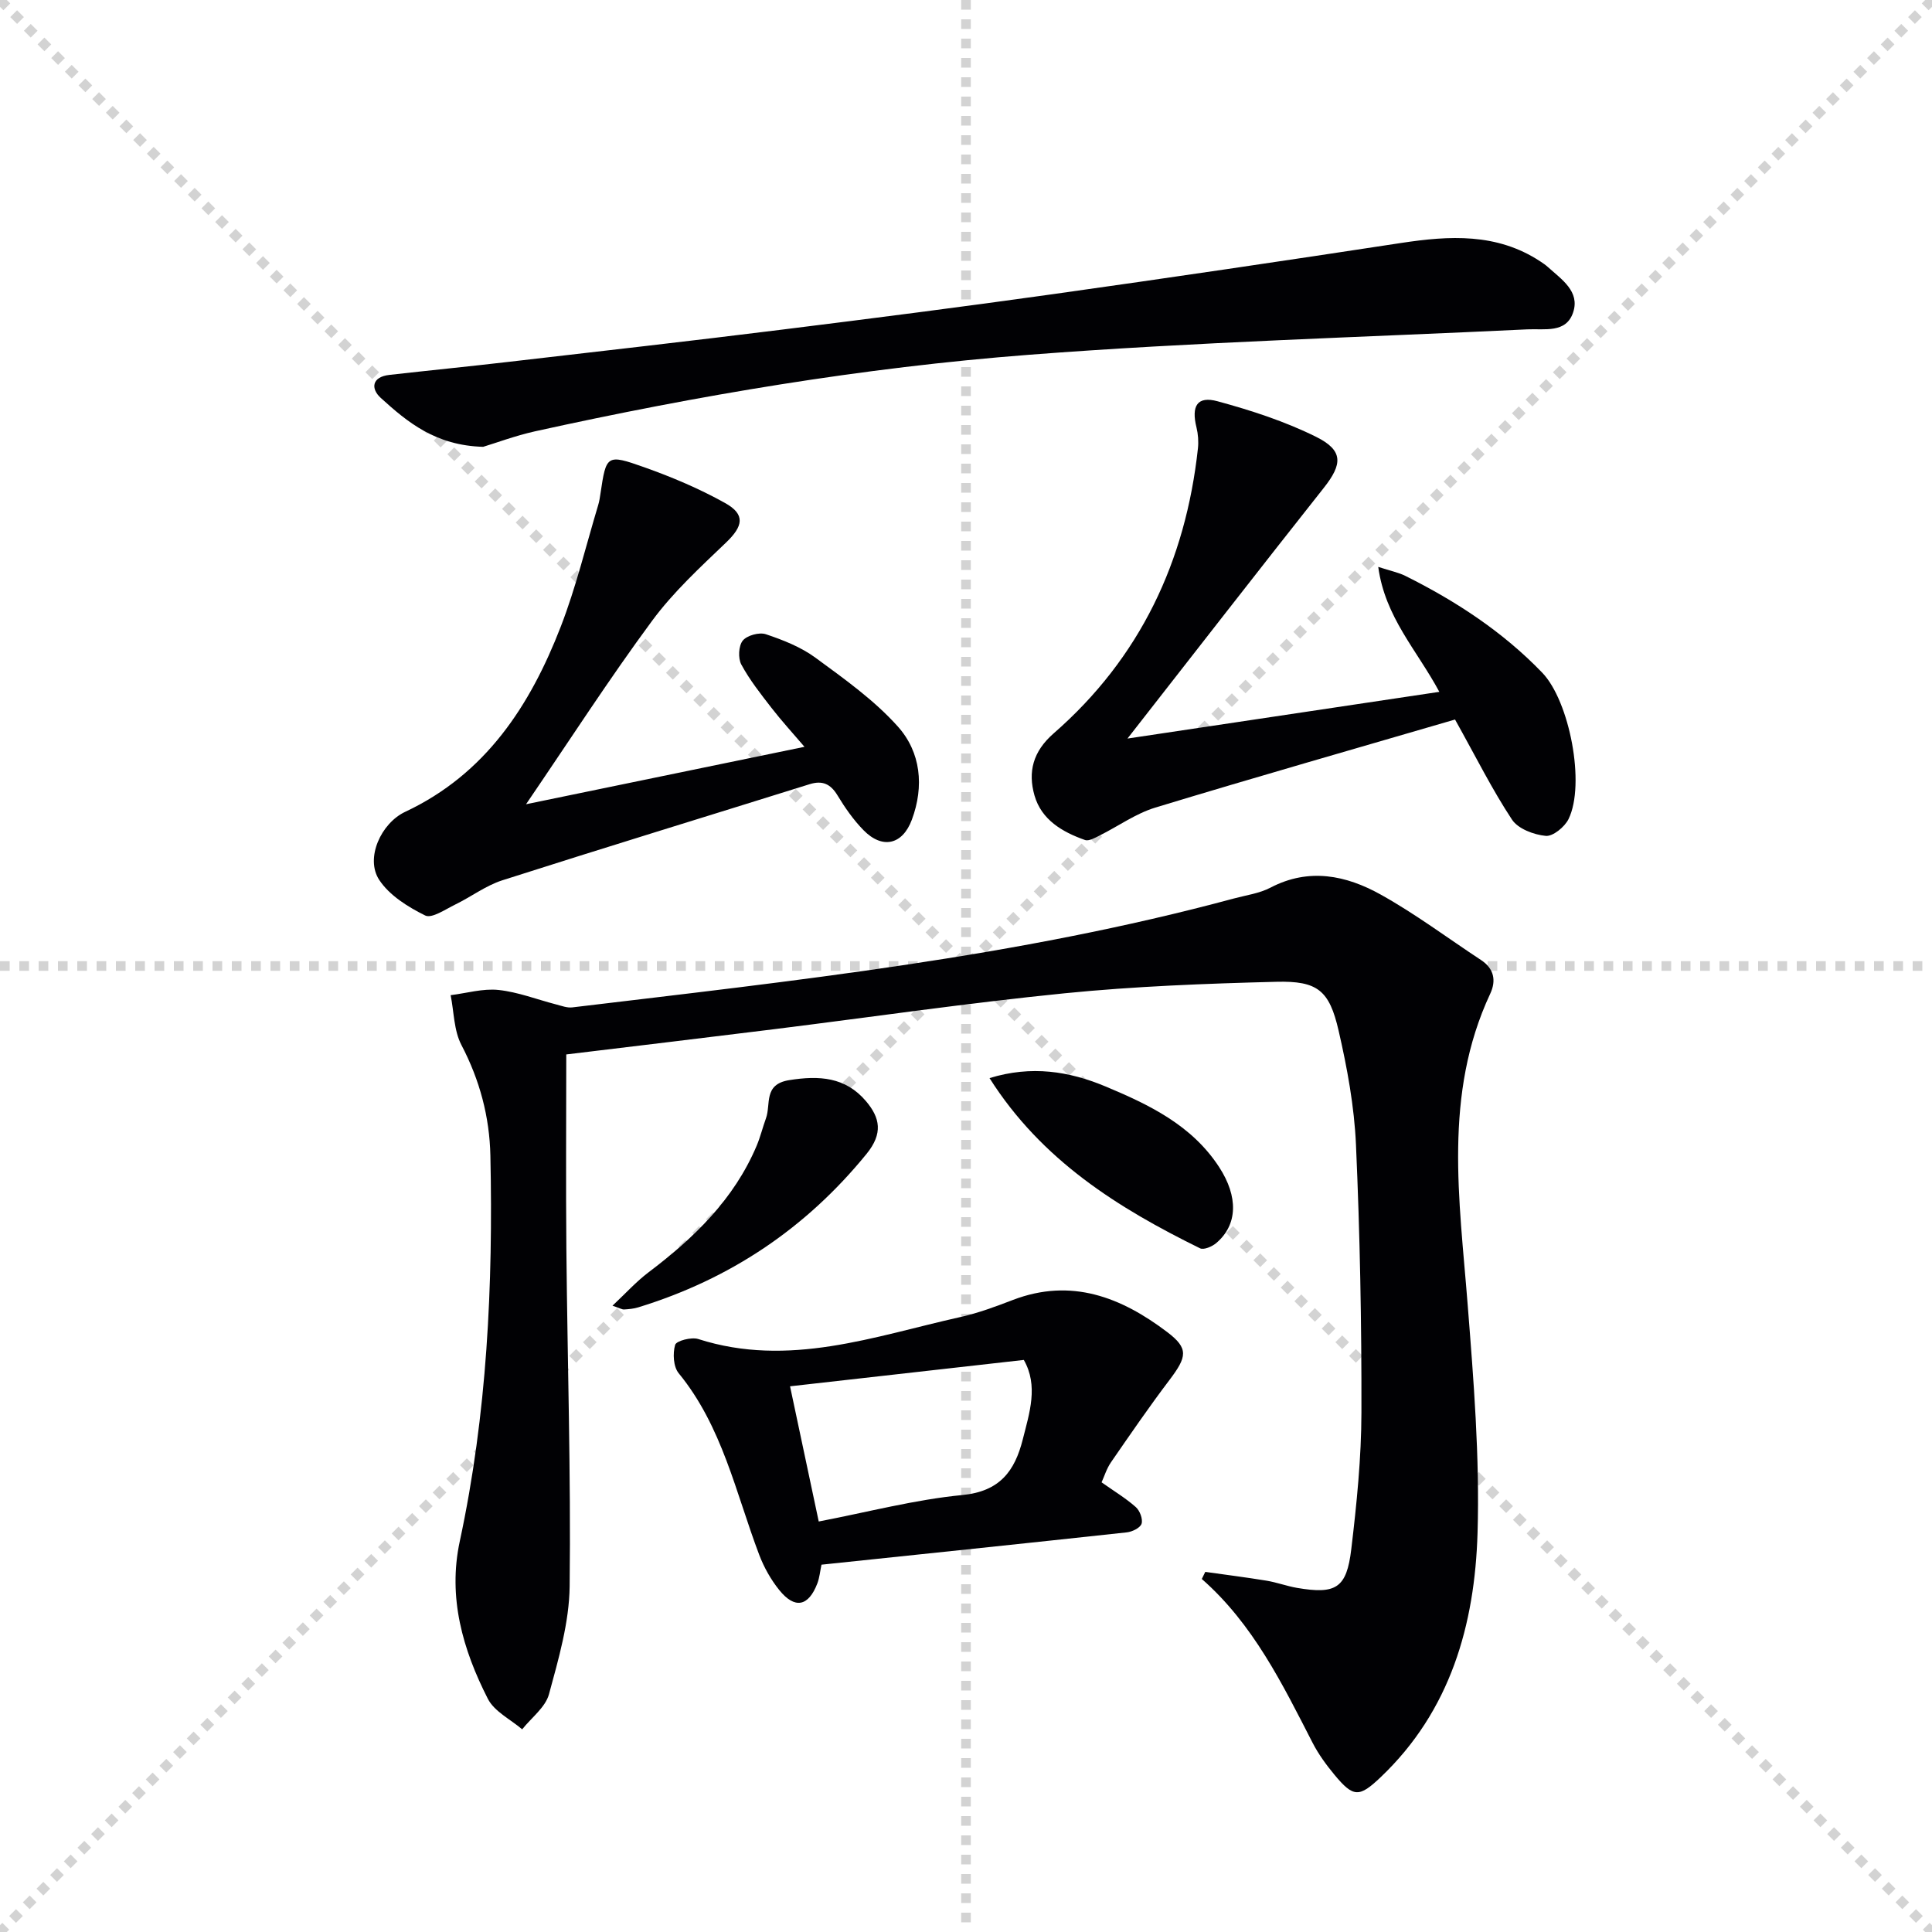
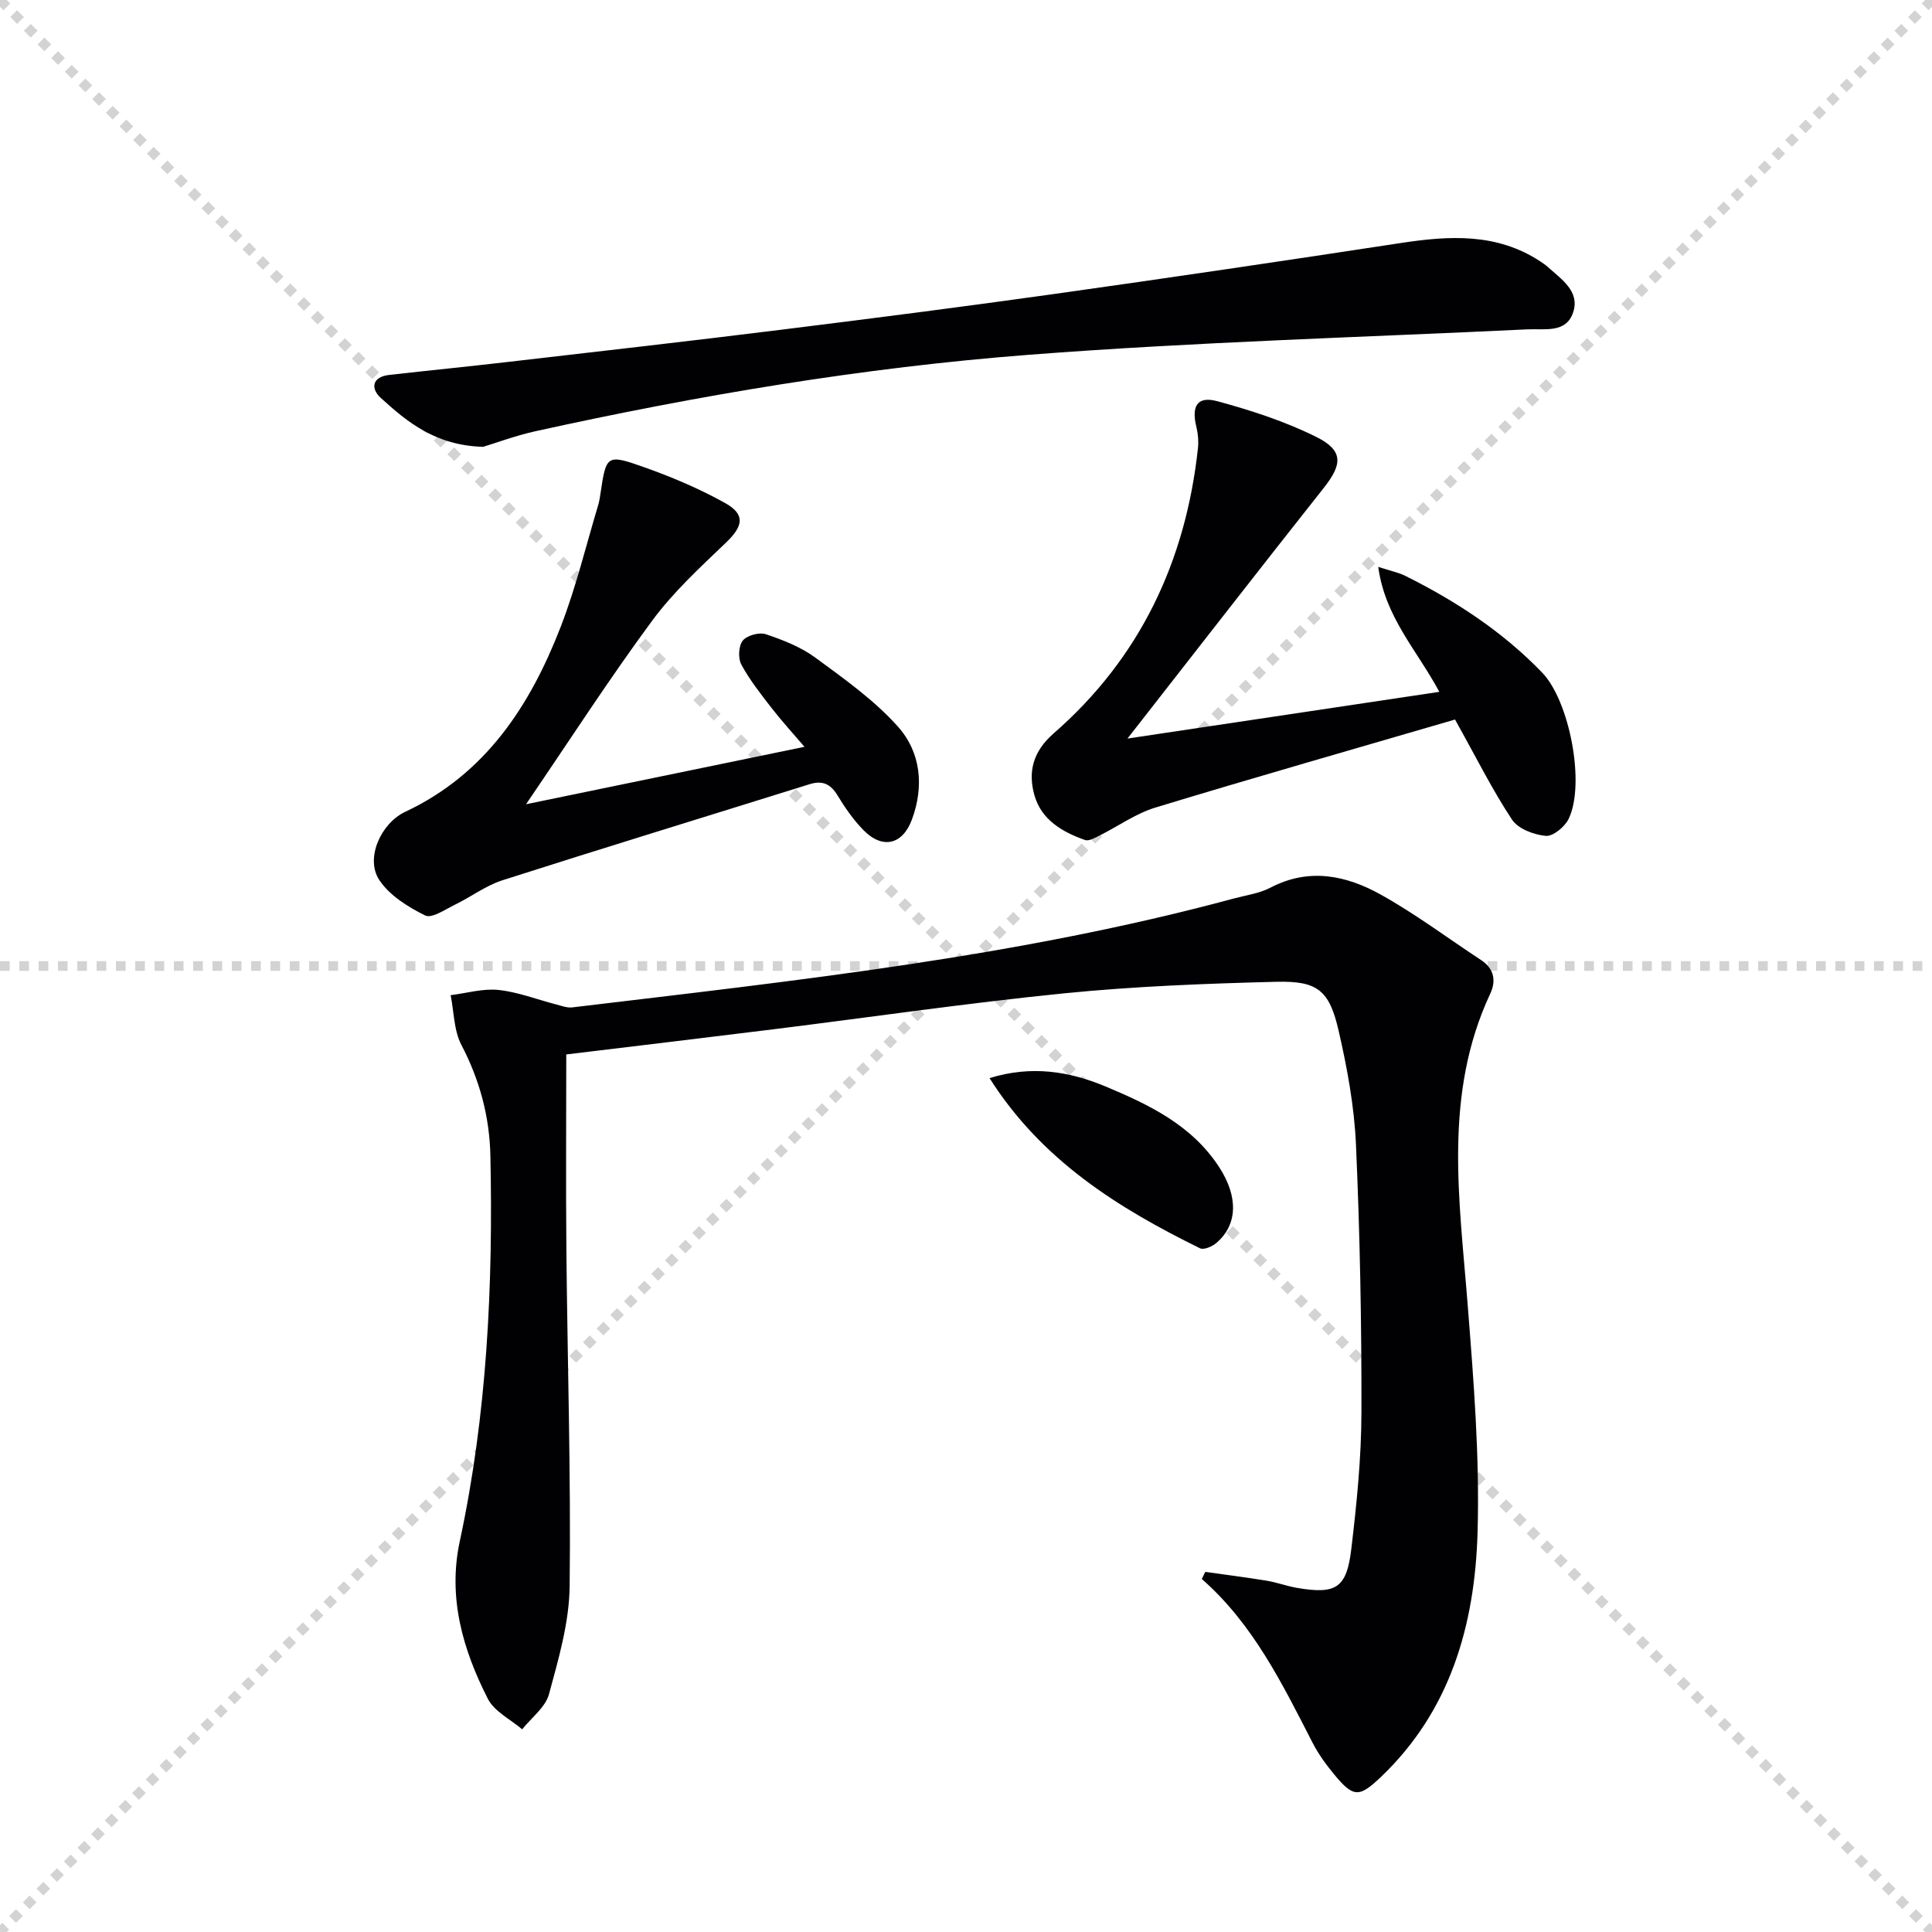
<svg xmlns="http://www.w3.org/2000/svg" enable-background="new 0 0 400 400" viewBox="0 0 400 400">
  <g stroke="lightgray" stroke-dasharray="1,1" stroke-width="1" transform="scale(2, 2)">
    <line x1="0" y1="0" x2="200" y2="200" />
    <line x1="200" y1="0" x2="0" y2="200" />
-     <line x1="100" y1="0" x2="100" y2="200" />
    <line x1="0" y1="100" x2="200" y2="100" />
  </g>
  <g fill="#010104">
    <path d="m249.54 325.44c4.23.6 8.46 1.13 12.67 1.82 2.13.35 4.18 1.12 6.3 1.49 8.08 1.38 10.3.08 11.26-8.03 1.12-9.39 2.08-18.87 2.1-28.31.04-18.47-.31-36.96-1.13-55.41-.35-7.91-1.81-15.85-3.59-23.59-1.92-8.37-4.34-10.36-12.92-10.14-14.62.37-29.28.93-43.82 2.38-20.16 2.02-40.23 4.96-60.34 7.46-14.15 1.76-28.31 3.44-42.83 5.2 0 13.61-.1 26.9.02 40.18.22 23.31.95 46.63.68 69.93-.09 7.48-2.29 15.03-4.28 22.35-.74 2.72-3.64 4.86-5.55 7.27-2.43-2.08-5.77-3.69-7.11-6.33-5.19-10.19-8.31-20.96-5.81-32.6 5.66-26.33 6.91-53.02 6.34-79.83-.17-8.05-2.2-15.66-5.99-22.91-1.58-3.01-1.54-6.86-2.24-10.33 3.31-.41 6.68-1.42 9.91-1.08 4.04.43 7.96 1.97 11.94 3 1.09.28 2.26.74 3.33.61 45.98-5.52 92.06-10.42 136.95-22.54 2.56-.69 5.31-1.05 7.62-2.26 7.96-4.16 15.66-2.54 22.79 1.43 7.22 4.02 13.89 9.02 20.81 13.58 2.7 1.78 3.15 4.26 1.88 6.97-9.75 20.86-6.37 42.59-4.67 64.3 1.24 15.75 2.52 31.6 2.05 47.35-.57 18.96-5.59 36.81-20.07 50.56-4.43 4.21-5.63 4.22-9.56-.52-1.69-2.04-3.29-4.23-4.5-6.57-6.28-12.23-12.31-24.61-22.96-33.96.24-.49.48-.98.72-1.47z" />
    <path d="m285.35 117.37c2.62.85 4.2 1.16 5.59 1.85 10.48 5.22 20.18 11.56 28.36 20.05 5.65 5.87 8.99 23.07 5.45 30.31-.8 1.63-3.24 3.63-4.73 3.48-2.47-.24-5.72-1.46-6.98-3.37-4.09-6.19-7.42-12.89-11.79-20.72-20.5 5.99-41.33 11.93-62.05 18.23-4.05 1.23-7.68 3.86-11.53 5.78-.96.48-2.23 1.22-3.04.93-4.69-1.65-9.01-4.18-10.45-9.22-1.39-4.88-.33-9.11 3.99-12.87 17.85-15.58 27.31-35.59 29.85-59 .15-1.42.04-2.93-.3-4.32-1.11-4.46.16-6.57 4.37-5.42 6.98 1.9 13.98 4.17 20.43 7.38 5.66 2.82 5.42 5.66 1.57 10.53-13.4 16.93-26.64 33.99-40.66 51.92 22.18-3.32 43.12-6.46 64.57-9.67-4.67-8.69-11.23-15.43-12.65-25.87z" />
    <path d="m100.03 92.51c-9.83-.27-15.66-5.09-21.2-10.13-2.11-1.92-1.85-4.35 1.78-4.76 8.25-.93 16.52-1.75 24.77-2.71 18.81-2.18 37.62-4.31 56.41-6.65 18.78-2.33 37.56-4.74 56.3-7.37 24.01-3.37 47.99-6.92 71.96-10.58 10.05-1.53 19.85-2.11 28.85 3.81.56.37 1.11.74 1.6 1.19 2.82 2.55 6.65 5.03 5.2 9.37-1.45 4.36-5.87 3.34-9.49 3.51-34.39 1.65-68.83 2.62-103.14 5.26-34.44 2.65-68.54 8.4-102.3 15.85-4.15.93-8.18 2.44-10.74 3.21z" />
    <path d="m108.91 166.51c19.39-4 38.17-7.87 57.65-11.89-2.47-2.89-4.76-5.39-6.83-8.06-2.23-2.88-4.53-5.79-6.25-8.98-.7-1.3-.57-3.87.3-4.95.88-1.08 3.42-1.78 4.78-1.32 3.58 1.2 7.26 2.65 10.27 4.86 5.98 4.39 12.17 8.78 17.07 14.26 4.74 5.3 5.47 12.35 2.89 19.28-1.94 5.21-6.11 6.16-10.03 2.15-2.07-2.12-3.82-4.63-5.36-7.18-1.44-2.38-3.13-3.15-5.78-2.32-21.21 6.63-42.47 13.13-63.63 19.9-3.42 1.1-6.44 3.41-9.73 5.01-2.04.99-4.85 2.95-6.23 2.27-3.57-1.76-7.41-4.16-9.52-7.37-2.94-4.49.38-11.74 5.38-14.09 16.65-7.81 25.88-21.99 32.21-38.34 3.16-8.17 5.22-16.76 7.75-25.17.24-.79.36-1.62.48-2.44 1.18-7.91 1.26-8.16 9.03-5.4 5.75 2.04 11.45 4.45 16.77 7.42 4.25 2.37 3.72 4.8.2 8.17-5.38 5.15-10.97 10.29-15.35 16.25-8.85 11.99-16.95 24.56-26.07 37.94z" />
-     <path d="m228.07 306.9c2.59 1.83 5 3.28 7.08 5.12.84.74 1.5 2.49 1.2 3.45-.27.85-1.93 1.67-3.06 1.79-21.07 2.29-42.16 4.48-63.21 6.69-.29 1.34-.4 2.67-.85 3.86-1.84 4.81-4.68 5.39-7.91 1.37-1.73-2.15-3.16-4.7-4.14-7.29-4.86-12.82-7.62-26.54-16.66-37.57-1.11-1.35-1.26-4.1-.74-5.88.24-.84 3.37-1.66 4.78-1.21 18.75 6.01 36.41-.56 54.27-4.55 3.71-.83 7.32-2.17 10.88-3.54 12.1-4.63 22.45-.55 31.95 6.65 4.49 3.4 4.09 5.13.46 9.93-4.2 5.54-8.14 11.29-12.09 17.01-.92 1.33-1.4 2.95-1.96 4.17zm-64.5-19.88c2.07 9.75 3.98 18.75 5.94 27.99 10.26-1.97 19.92-4.53 29.74-5.48 7.77-.75 10.85-4.98 12.5-11.5 1.4-5.54 3.27-11.12.22-16.47-16.12 1.82-31.86 3.6-48.4 5.46z" />
    <path d="m204.87 223.21c8.7-2.68 16.49-1.41 23.97 1.71 9.06 3.79 17.92 8.02 23.58 16.73 3.96 6.09 3.87 11.92-.62 15.72-.85.72-2.57 1.46-3.34 1.08-16.98-8.35-32.8-18.21-43.59-35.24z" />
-     <path d="m126.81 270.33c2.76-2.59 4.92-4.99 7.45-6.9 9.41-7.11 17.71-15.12 22.4-26.22.77-1.83 1.24-3.79 1.92-5.66 1.07-2.92-.59-7.06 4.82-7.92 6.19-.99 11.63-.66 15.88 4.34 2.95 3.47 3.57 6.7.13 10.93-12.58 15.45-28.31 25.95-47.26 31.77-.94.29-1.95.38-2.94.44-.43.02-.89-.27-2.4-.78z" />
  </g>
</svg>